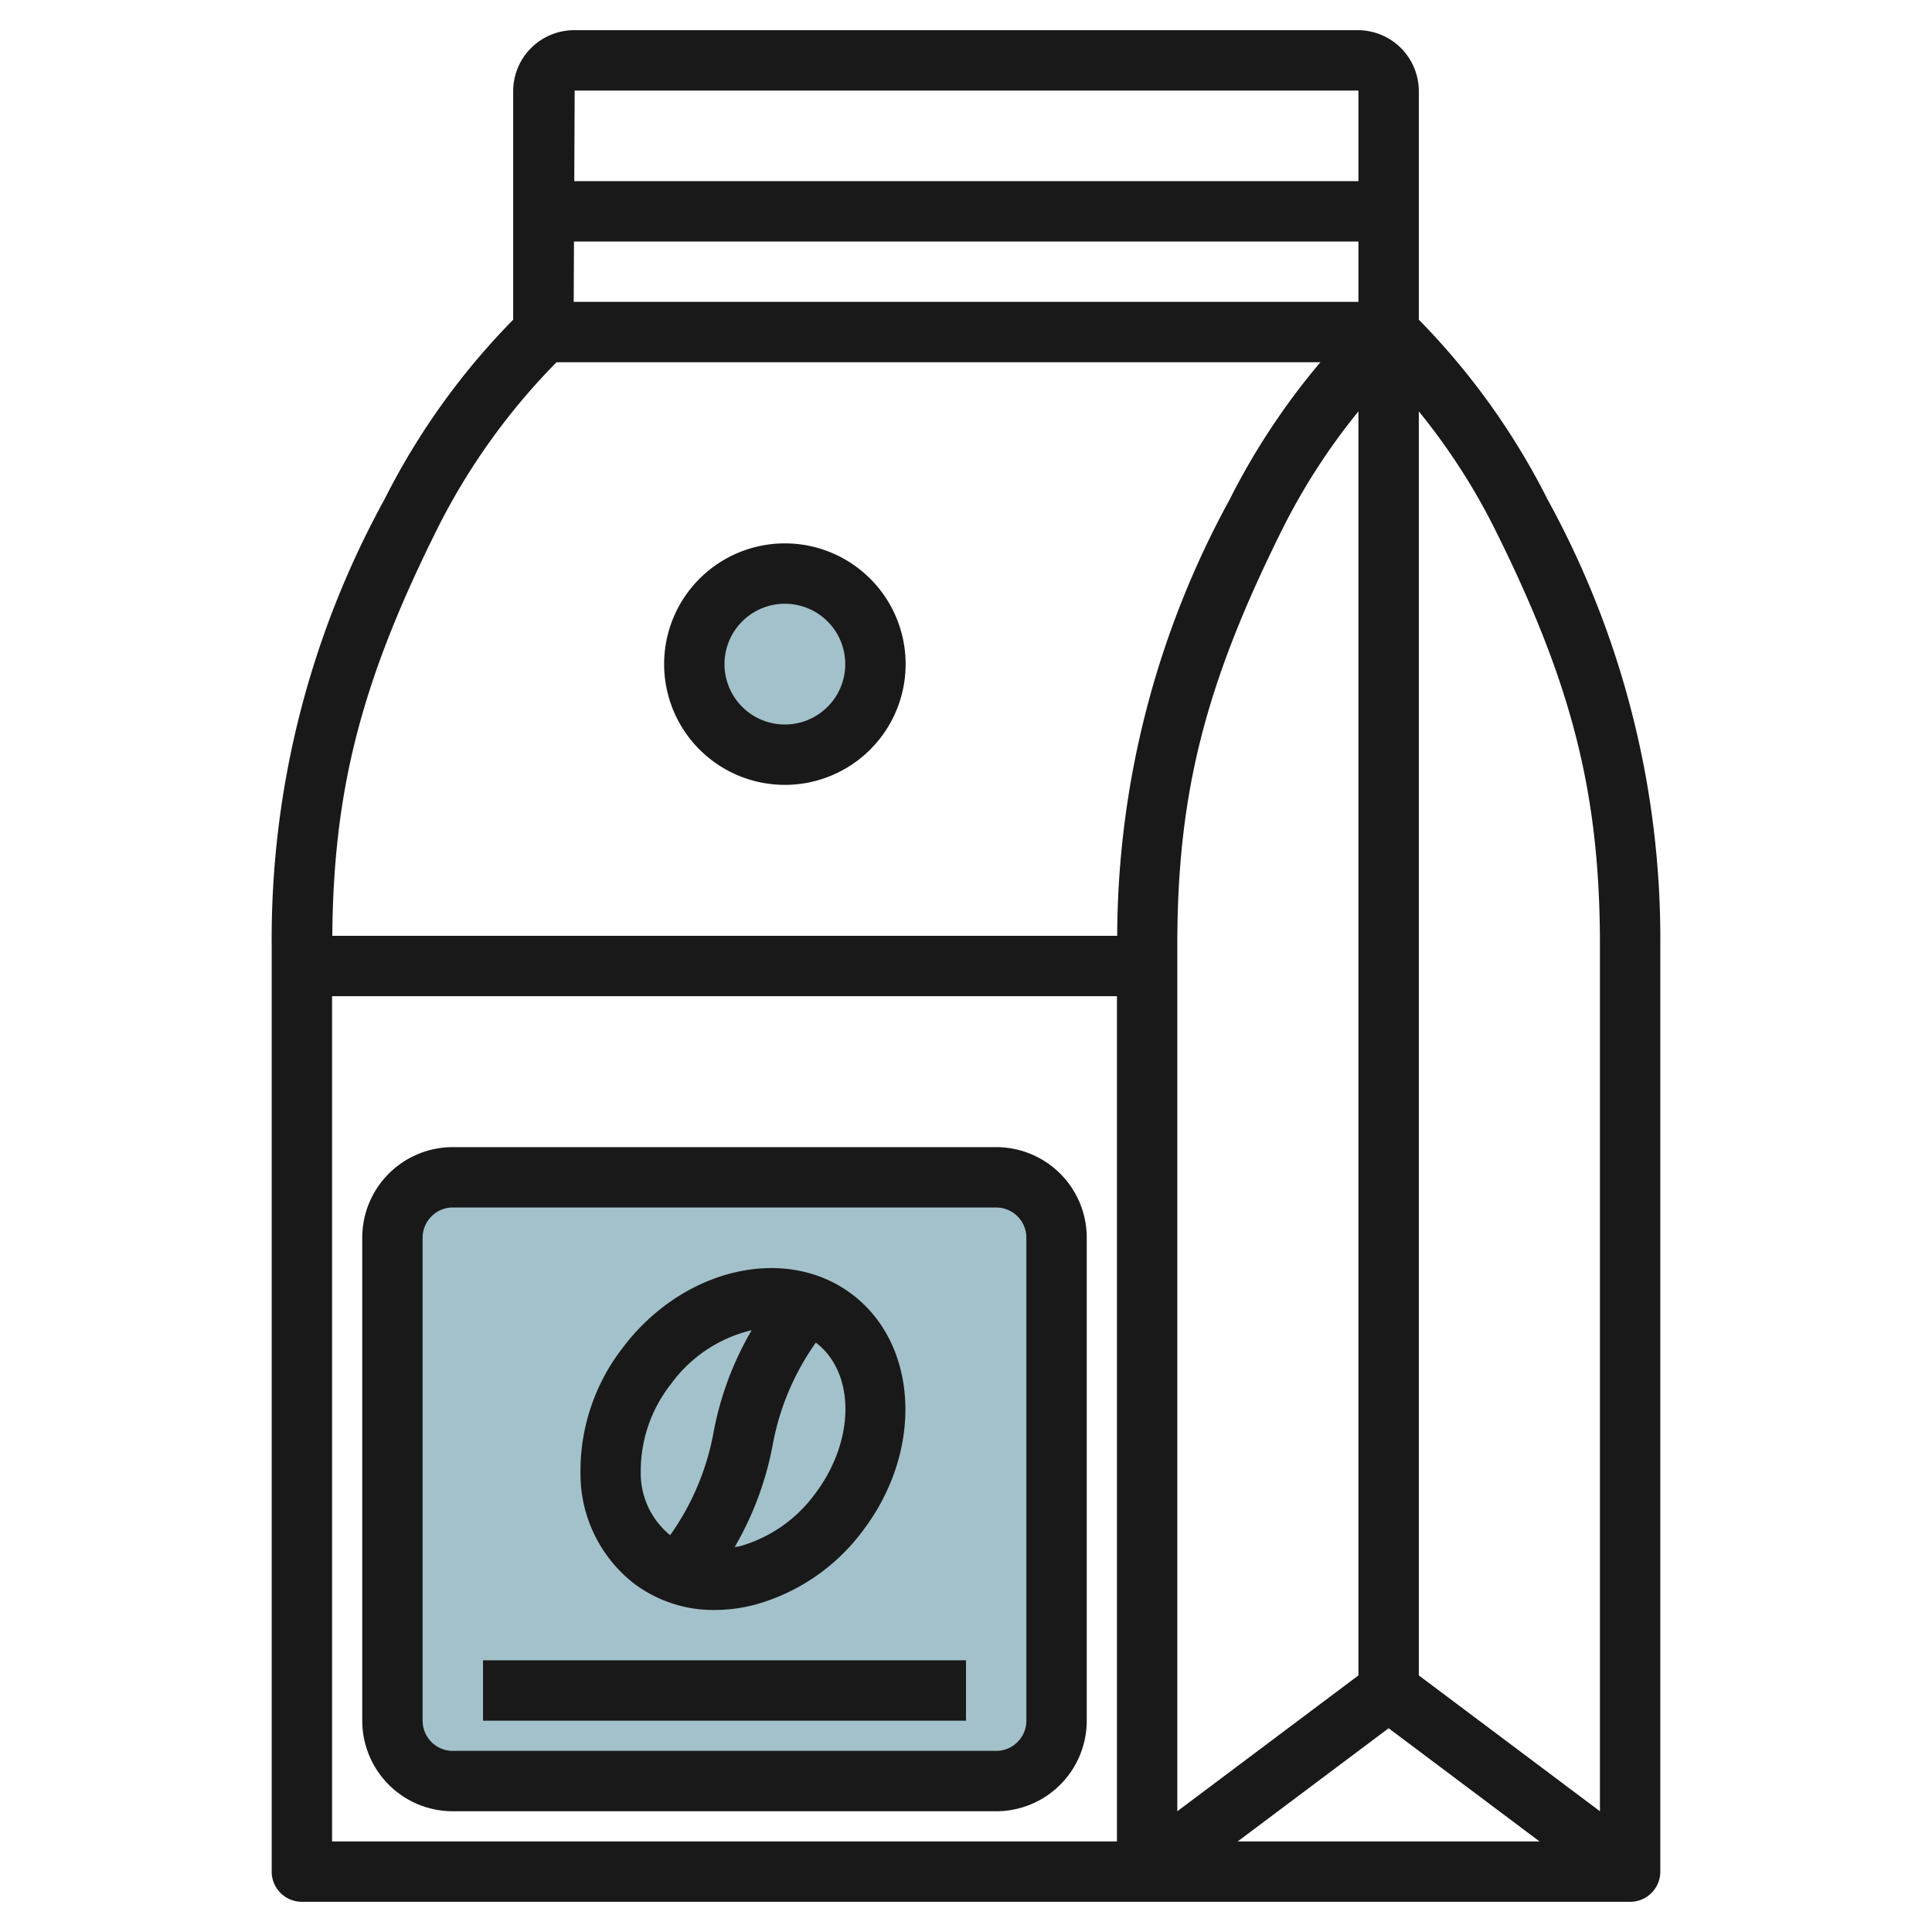
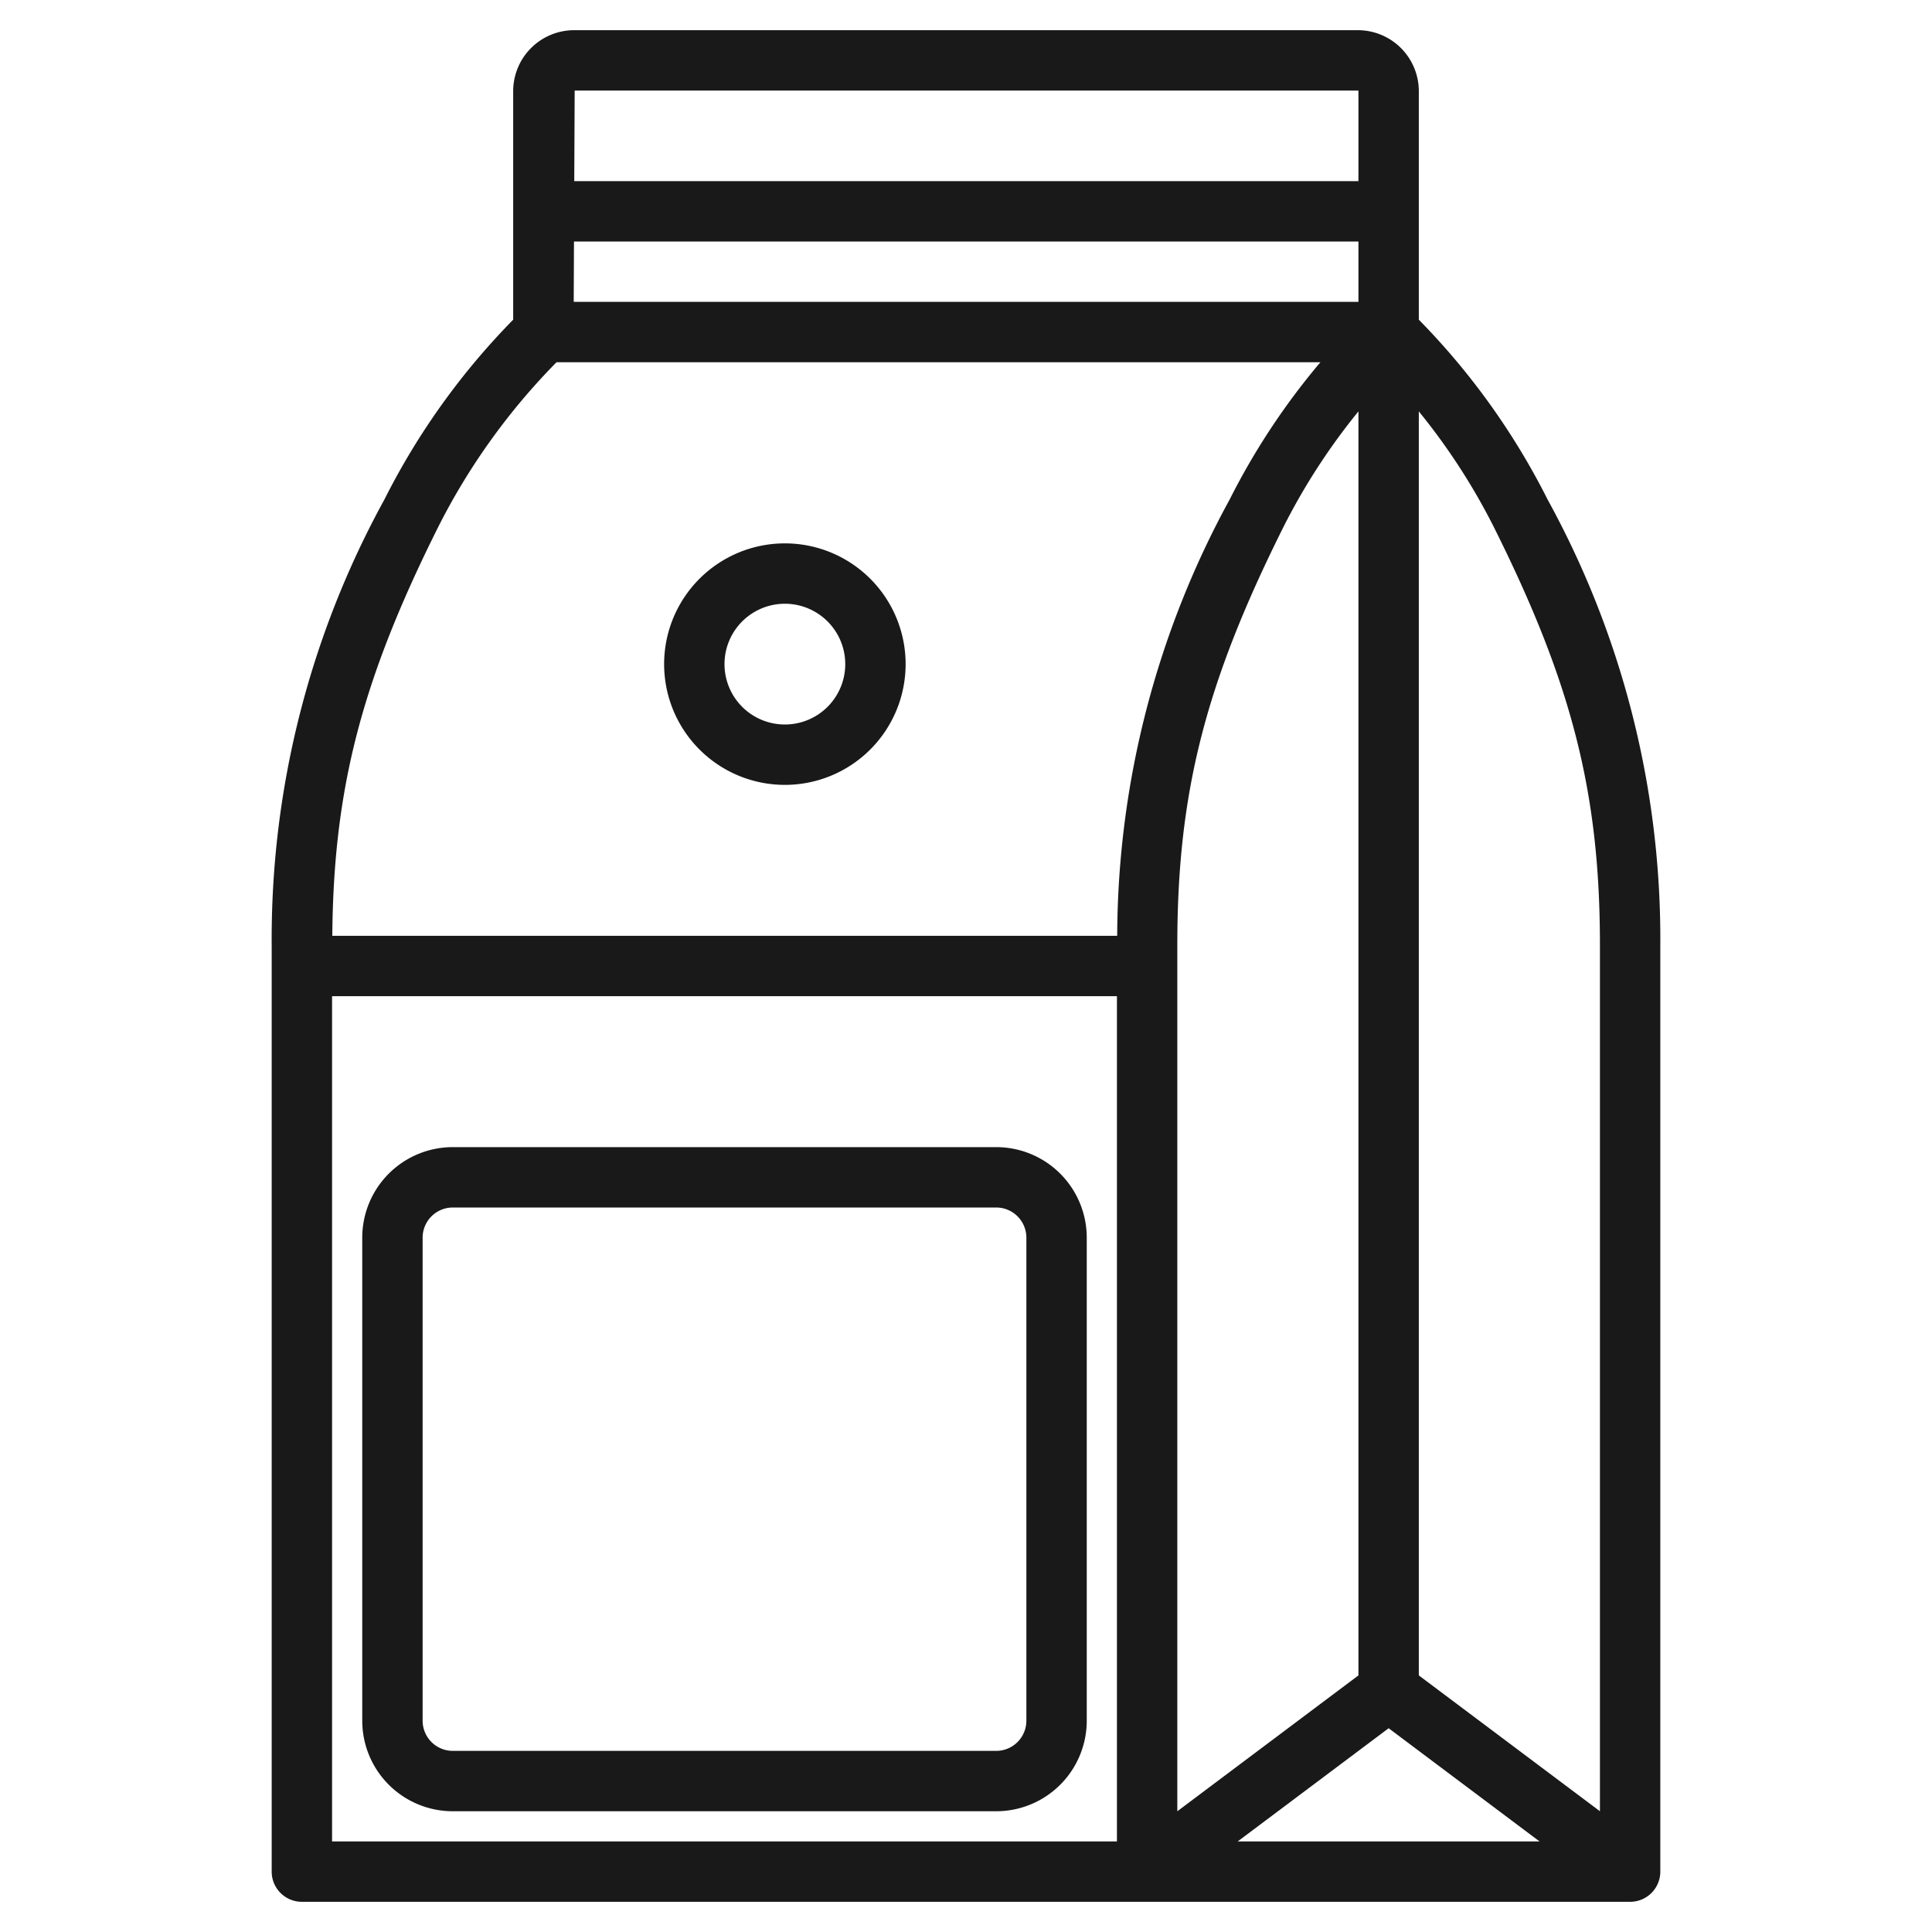
<svg xmlns="http://www.w3.org/2000/svg" id="Artboard_30" height="512" viewBox="0 0 64 64" width="512" data-name="Artboard 30">
-   <rect fill="#a3c1ca" height="20" rx="2" width="22" x="13" y="39" />
-   <path d="m21.014 52.465a4.374 4.374 0 0 0 2.66.868 5.343 5.343 0 0 0 1.331-.174 6.655 6.655 0 0 0 3.608-2.493c1.986-2.646 1.806-6.145-.4-7.8s-5.616-.847-7.6 1.8a6.658 6.658 0 0 0 -1.384 4.162 4.6 4.6 0 0 0 1.785 3.637zm6-3a4.663 4.663 0 0 1 -2.509 1.757c-.057.014-.111.015-.168.027a10.56 10.56 0 0 0 1.263-3.405 8.5 8.5 0 0 1 1.426-3.369c1.309.998 1.307 3.231-.012 4.99zm-4.8-3.6a4.622 4.622 0 0 1 2.686-1.8 10.517 10.517 0 0 0 -1.269 3.418 8.513 8.513 0 0 1 -1.431 3.372 2.647 2.647 0 0 1 -.975-2.089 4.661 4.661 0 0 1 .988-2.901z" fill="#191919" />
-   <path d="m16 55h16v2h-16z" fill="#191919" />
  <path d="" fill="none" stroke="#000" stroke-linejoin="round" stroke-width="2" />
-   <circle cx="26" cy="22" fill="#a3c1ca" r="3" />
  <g fill="#191919">
    <path d="m26 18a4 4 0 1 0 4 4 4 4 0 0 0 -4-4zm0 6a2 2 0 1 1 2-2 2 2 0 0 1 -2 2z" />
    <path d="m15 60h18a3 3 0 0 0 3-3v-16a3 3 0 0 0 -3-3h-18a3 3 0 0 0 -3 3v16a3 3 0 0 0 3 3zm-1-19a1 1 0 0 1 1-1h18a1 1 0 0 1 1 1v16a1 1 0 0 1 -1 1h-18a1 1 0 0 1 -1-1z" />
    <path d="m47 10.59v-7.59a2.021 2.021 0 0 0 -2.037-2h-25.926a2.021 2.021 0 0 0 -2.037 2v7.59a23.68 23.68 0 0 0 -4.269 5.963 30.229 30.229 0 0 0 -3.731 14.76v30.687a1 1 0 0 0 1 1h44a1 1 0 0 0 1-1v-30.687a30.229 30.229 0 0 0 -3.731-14.76 23.68 23.68 0 0 0 -4.269-5.963zm-2 44.91-6 4.5v-28.687c0-5.039.921-8.667 3.521-13.866a21.111 21.111 0 0 1 2.479-3.819zm1 1.75 5 3.75h-10zm-26.963-54.25h25.963v3h-25.977zm-.023 5h25.986v2h-25.995zm17.986 53h-26v-28h26zm-25.992-30c.039-4.873.969-8.466 3.513-13.553a21.713 21.713 0 0 1 3.914-5.447h25.305a23.208 23.208 0 0 0 -3.009 4.553 30.278 30.278 0 0 0 -3.722 14.447zm41.992 29-6-4.5v-41.872a21.111 21.111 0 0 1 2.479 3.819c2.6 5.2 3.521 8.827 3.521 13.866z" />
  </g>
</svg>